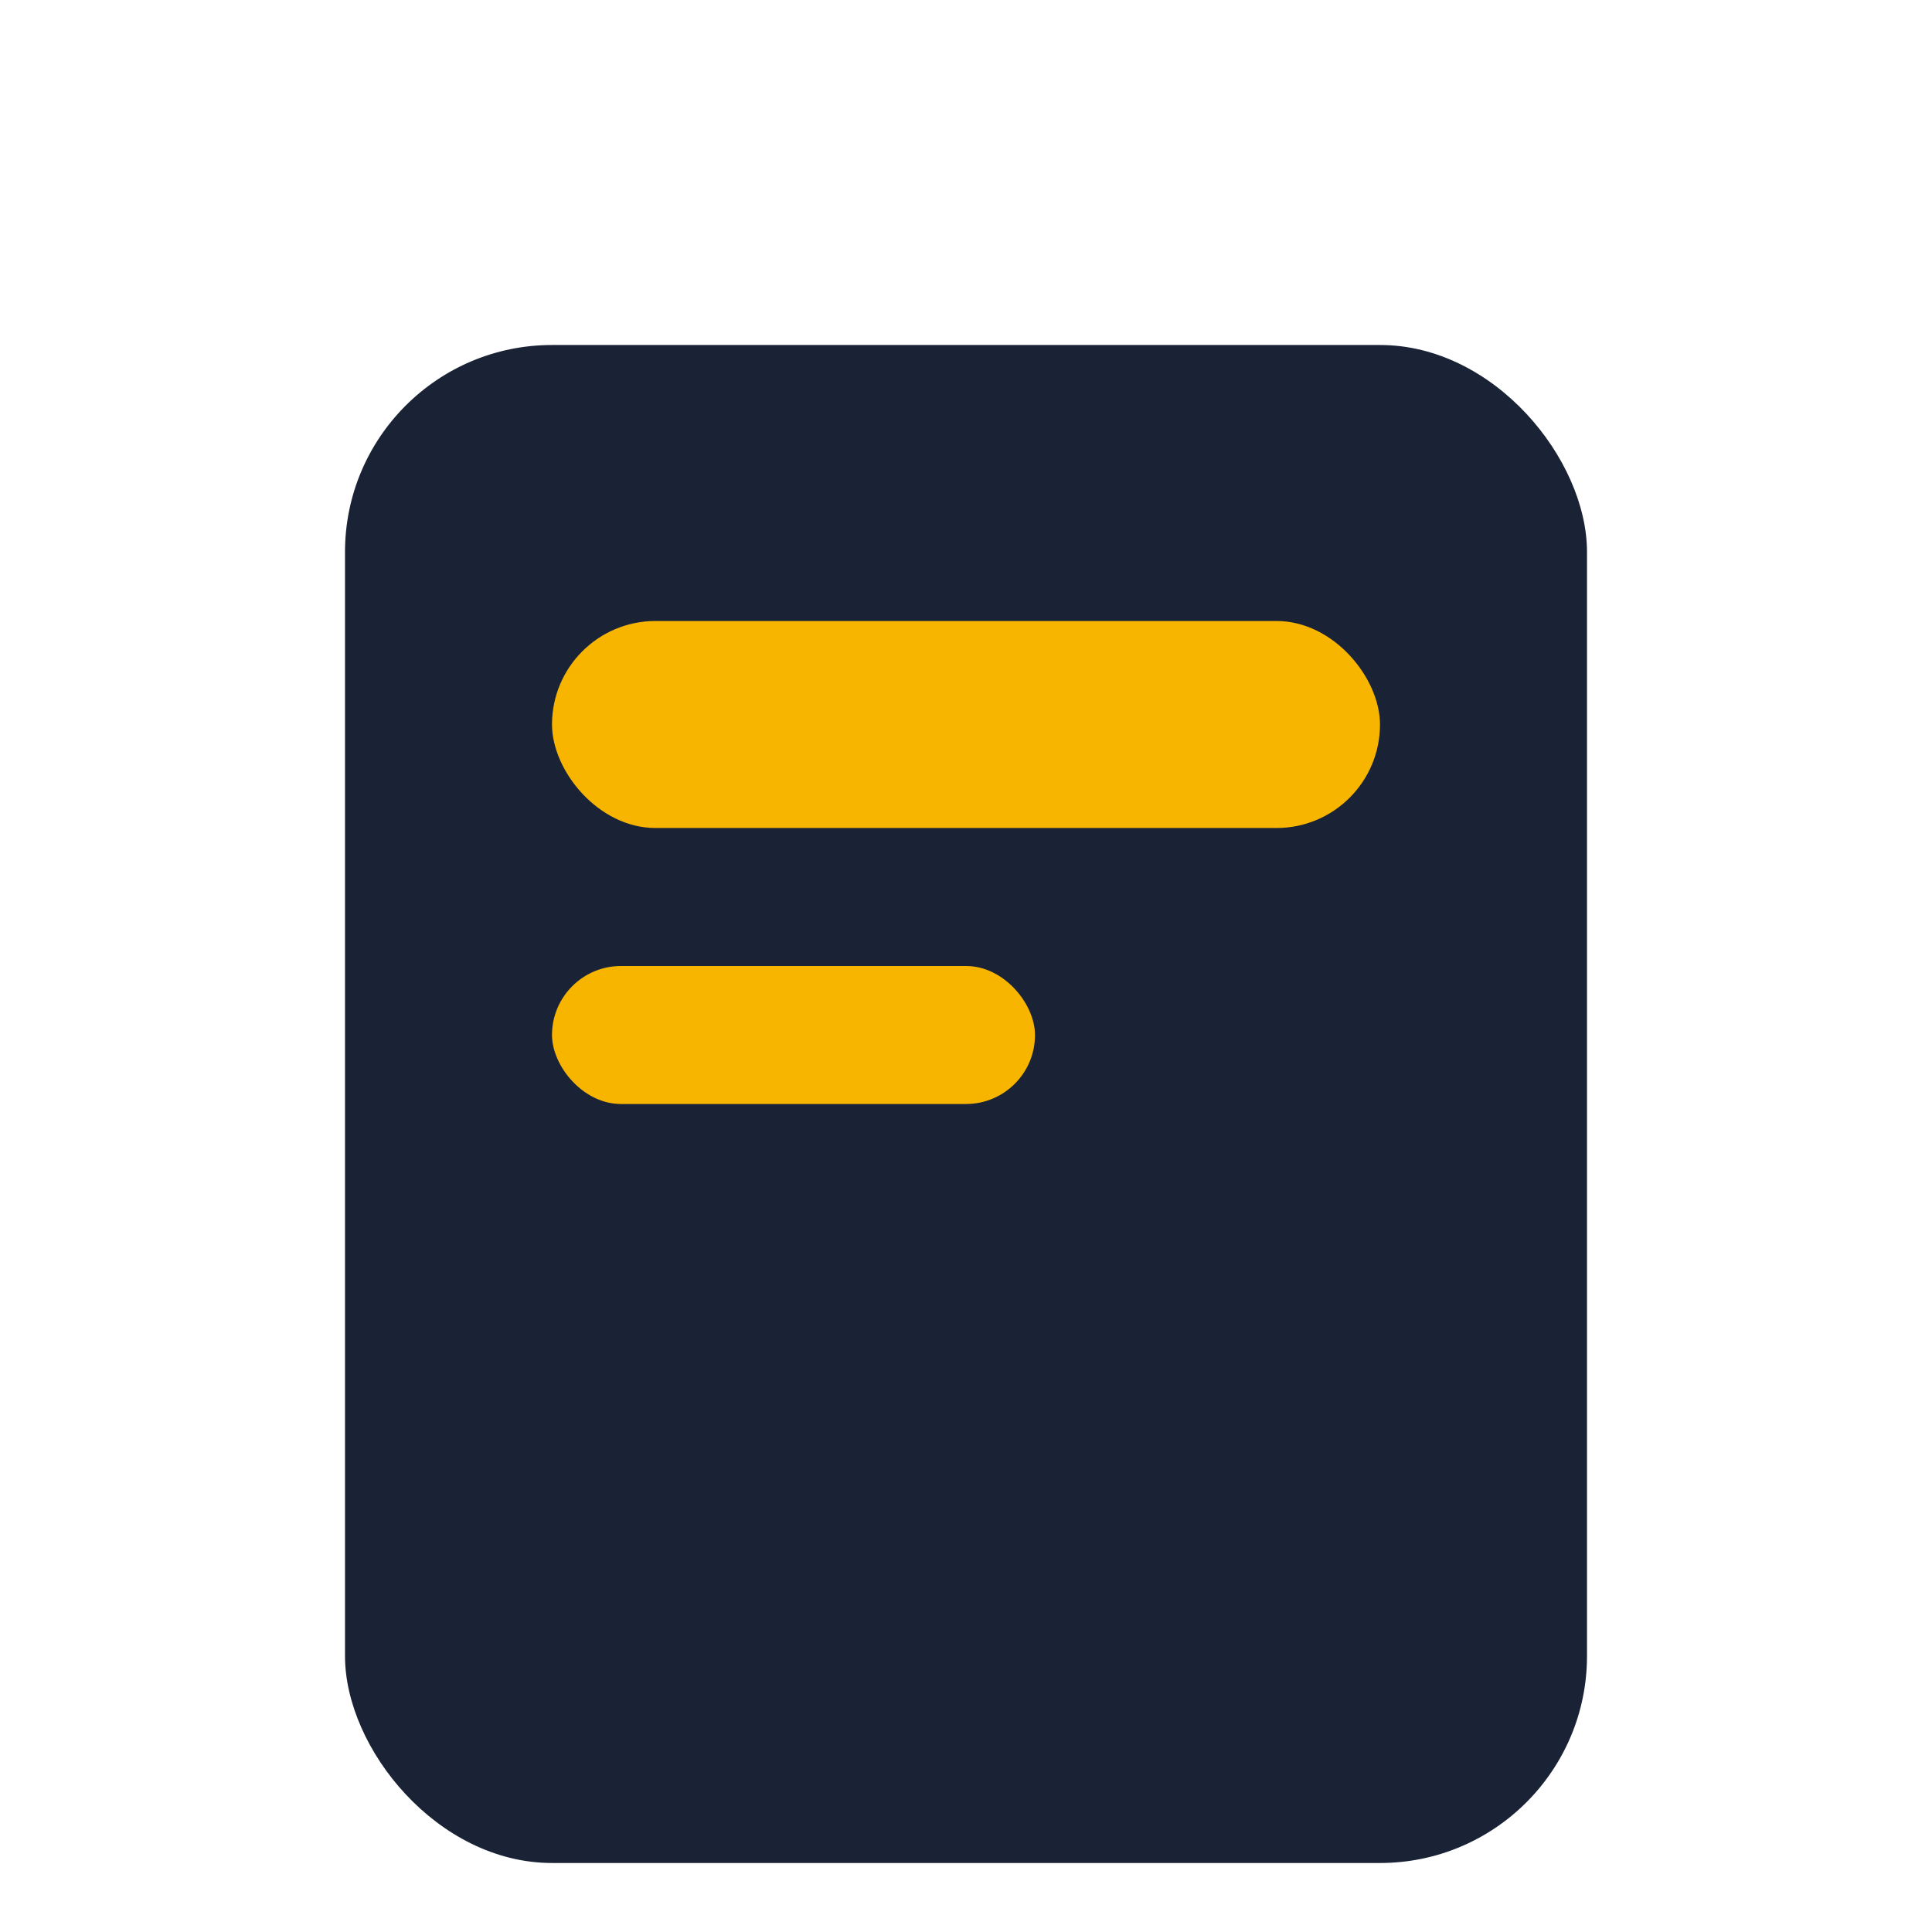
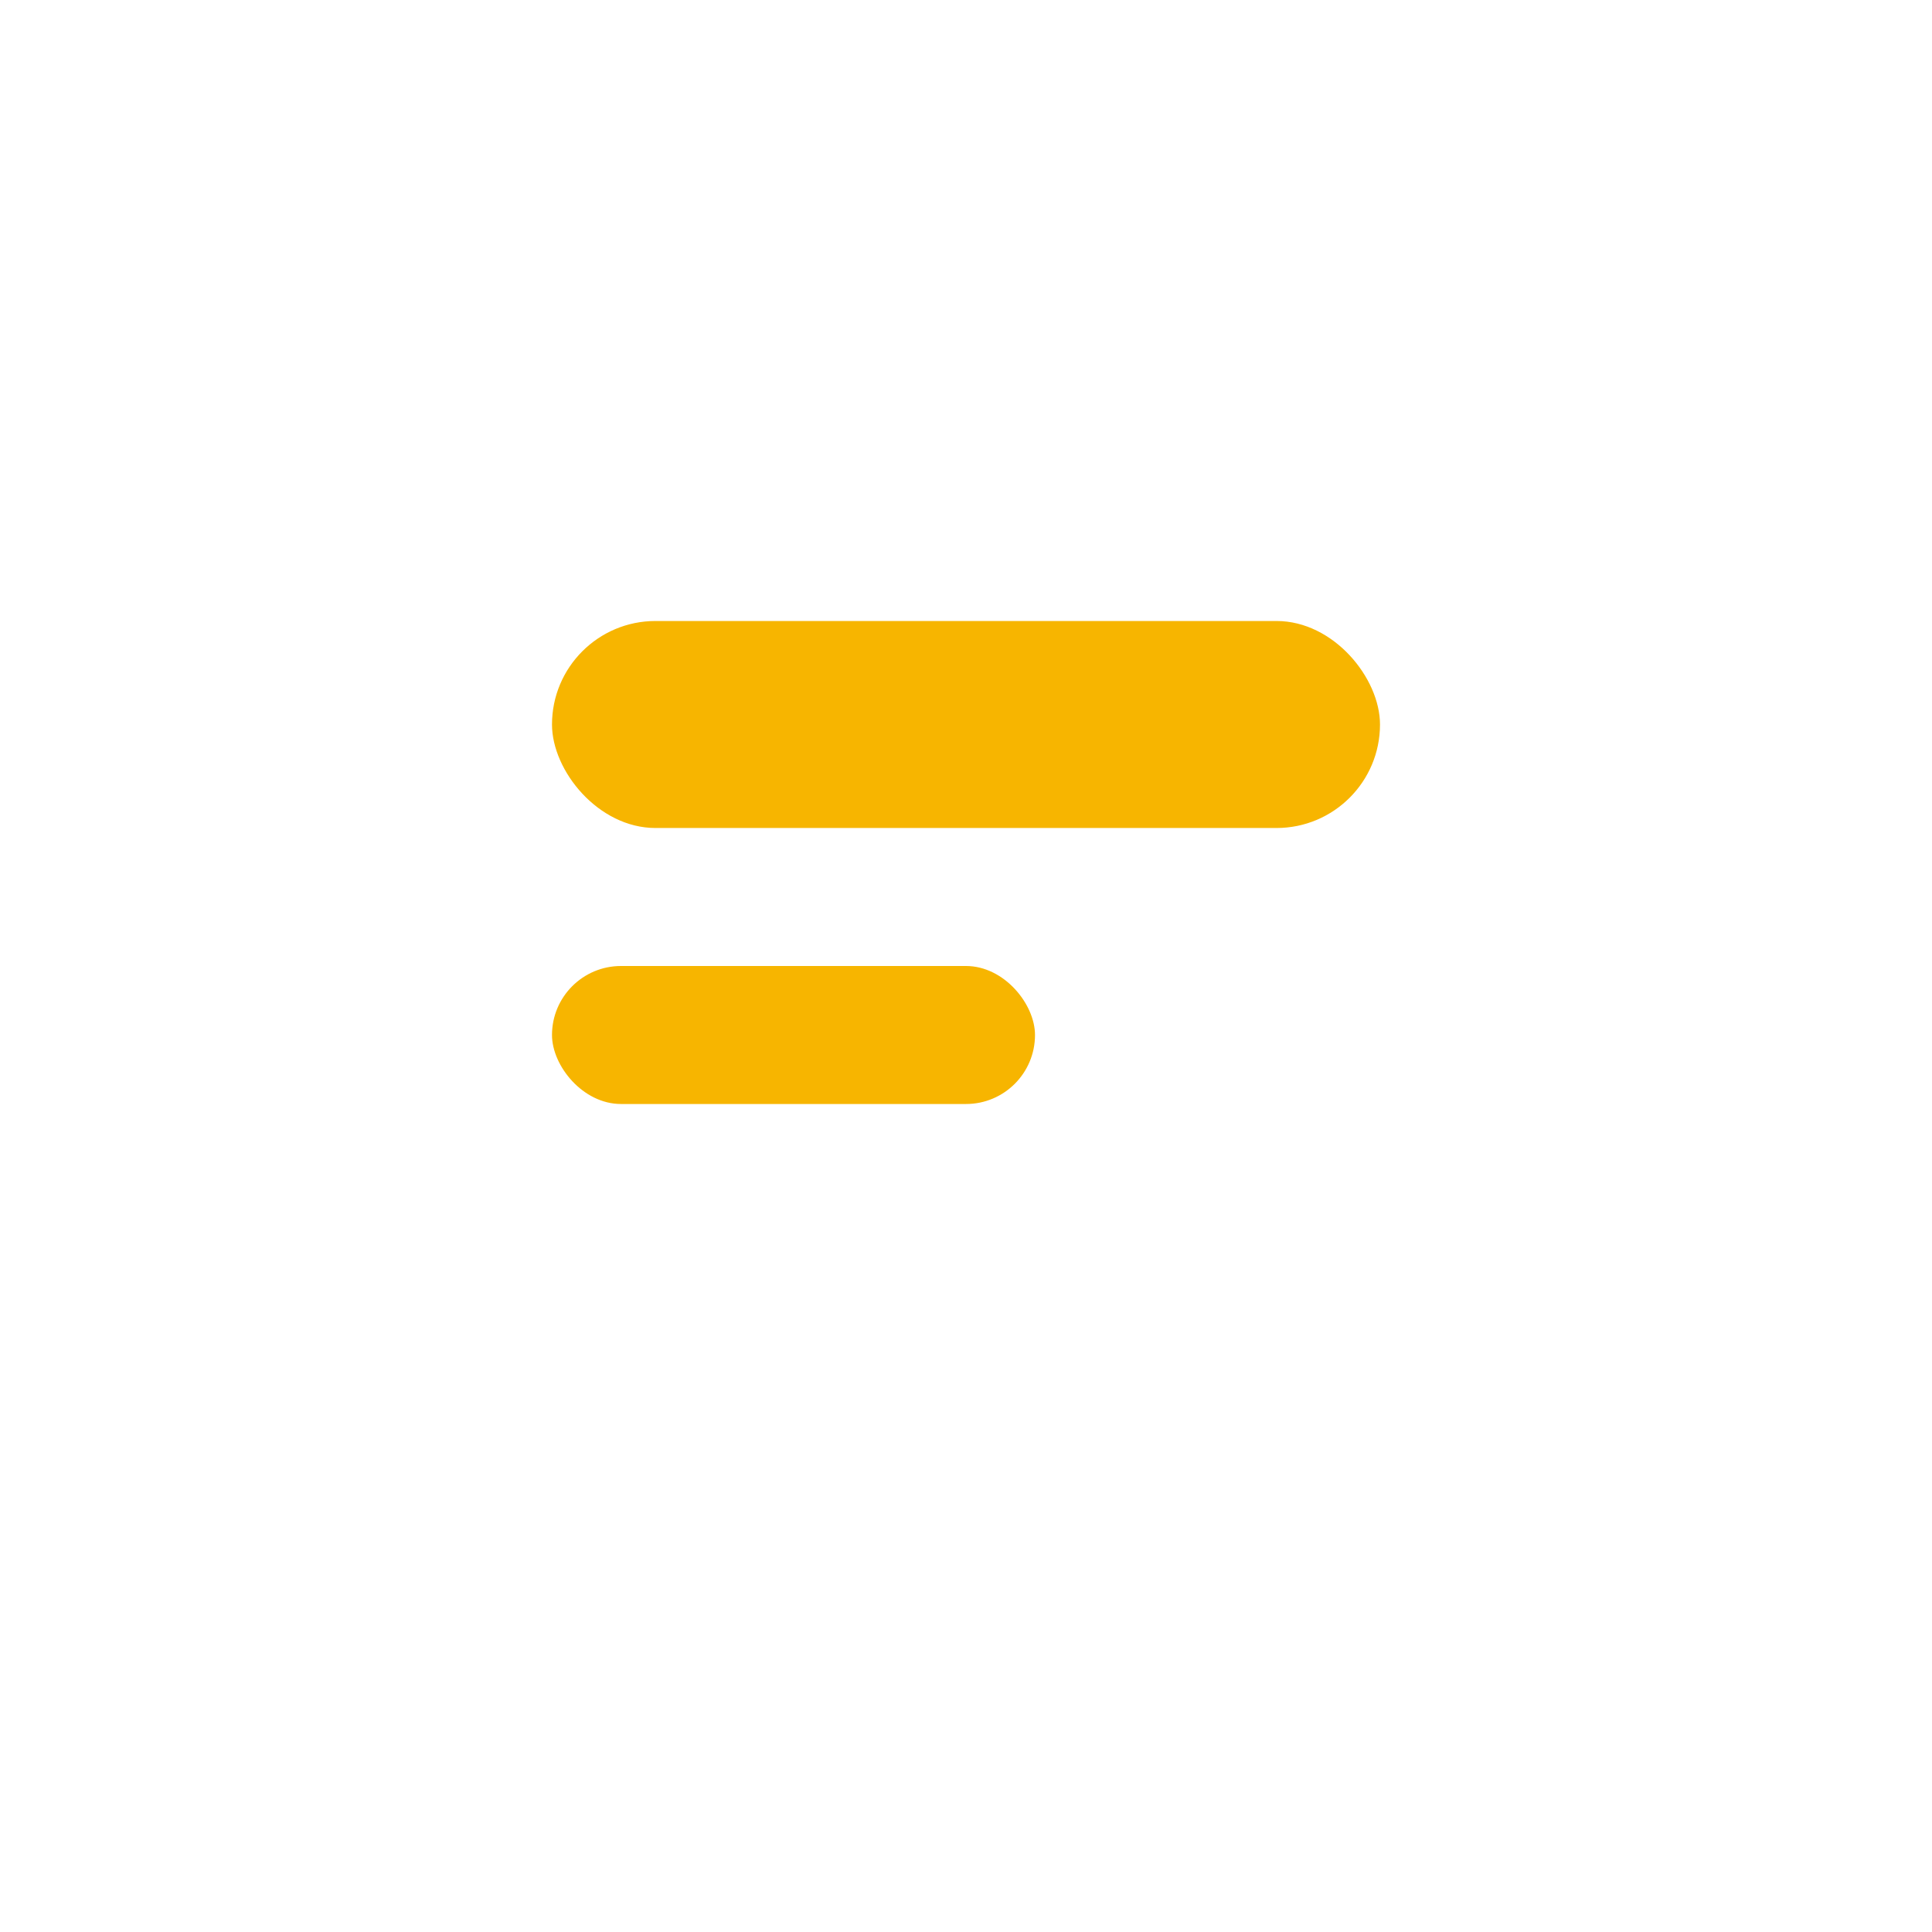
<svg xmlns="http://www.w3.org/2000/svg" width="28" height="28" viewBox="0 0 28 28">
-   <rect x="5" y="5" width="18" height="22" rx="3" fill="#1A2235" />
  <rect x="8" y="9" width="12" height="3" rx="1.5" fill="#F7B500" />
  <rect x="8" y="14" width="7" height="2" rx="1" fill="#F7B500" />
</svg>